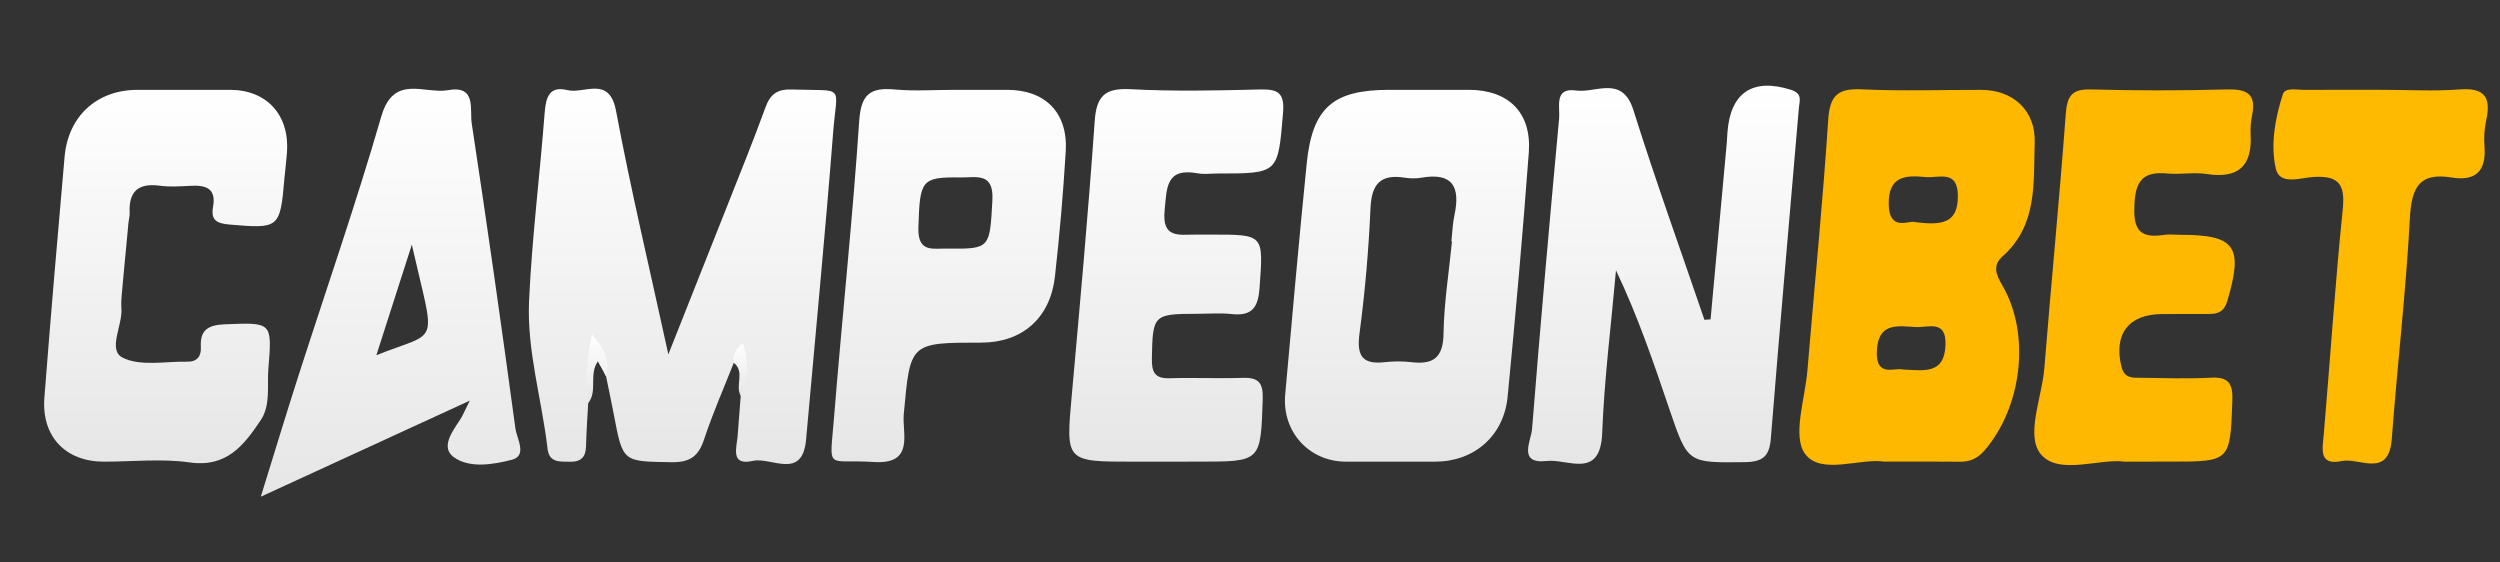
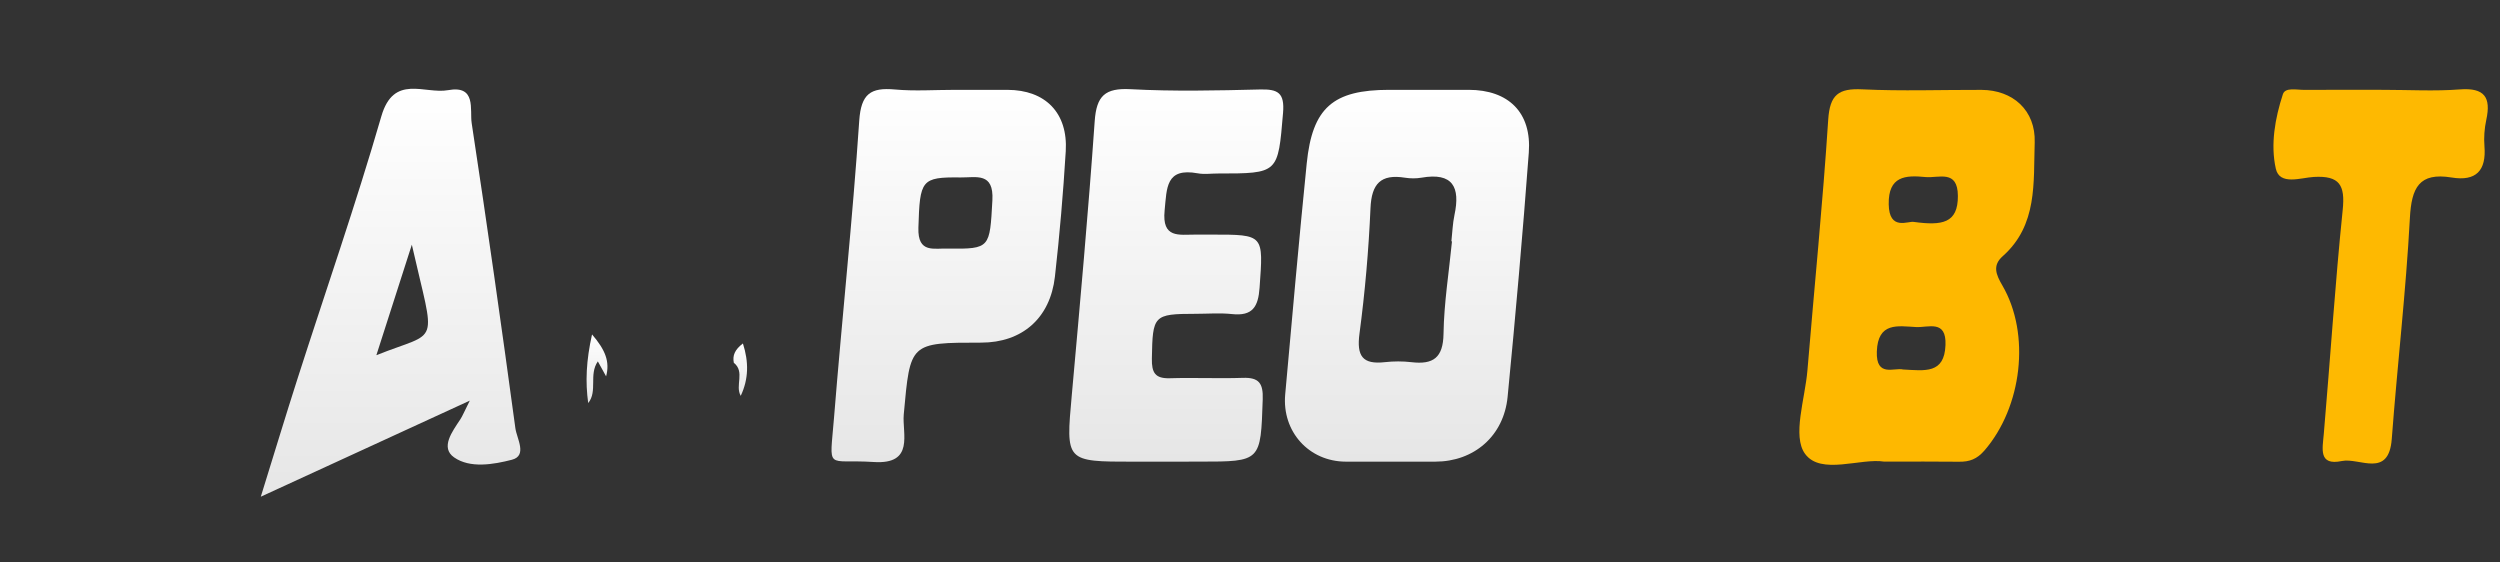
<svg xmlns="http://www.w3.org/2000/svg" version="1.1" id="Layer_1" x="0px" y="0px" width="200px" height="45px" viewBox="0 78.5 200 45" enable-background="new 0 78.5 200 45" xml:space="preserve">
  <rect x="0" y="78.5" width="200" height="45" fill="#333333" stroke="none" />
  <g>
    <linearGradient id="SVGID_1_" gradientUnits="userSpaceOnUse" x1="260.602" y1="-210.625" x2="260.602" y2="-180.592" gradientTransform="matrix(1 0 0 -1 -206 -95)">
      <stop offset="0" style="stop-color:#E6E6E6" />
      <stop offset="1" style="stop-color:#FFFFFF" />
    </linearGradient>
-     <path fill="url(#SVGID_1_)" d="M58.705,107.521c-0.799,2.031-1.686,4.035-2.368,6.104c-0.453,1.376-1.126,1.875-2.63,1.851   c-3.877-0.063-3.875,0.026-4.596-3.785c-0.195-1.029-0.416-2.056-0.624-3.082c-0.423-0.615,0.176-1.619-0.846-2.088   c-0.907,1.324-0.045,2.886-0.585,4.226c-0.061,1.147-0.149,2.294-0.173,3.442c-0.019,0.886-0.409,1.273-1.298,1.25   c-0.805-0.023-1.65,0.099-1.782-1.049c-0.454-3.943-1.66-7.826-1.478-11.812c0.229-5.027,0.862-10.035,1.249-15.057   c0.096-1.241,0.371-2.167,1.816-1.812c1.362,0.335,3.357-1.209,3.898,1.686c1.167,6.239,2.646,12.42,4.179,19.454   c1.759-4.436,3.233-8.138,4.697-11.844c1.038-2.629,2.105-5.247,3.069-7.903c0.391-1.079,0.957-1.482,2.126-1.442   c4.323,0.148,3.599-0.492,3.292,3.444c-0.641,8.193-1.433,16.375-2.164,24.561c-0.292,3.279-2.784,1.376-4.251,1.705   c-1.838,0.412-1.3-1.042-1.222-2.029c0.085-1.057,0.163-2.115,0.244-3.173C59.239,109.254,60.271,108.117,58.705,107.521z" />
    <linearGradient id="SVGID_2_" gradientUnits="userSpaceOnUse" x1="339.113" y1="-210.603" x2="339.113" y2="-180.355" gradientTransform="matrix(1 0 0 -1 -206 -95)">
      <stop offset="0" style="stop-color:#E6E6E6" />
      <stop offset="1" style="stop-color:#FFFFFF" />
    </linearGradient>
-     <path fill="url(#SVGID_2_)" d="M136.846,104.049c0.434-4.715,0.866-9.431,1.299-14.146c0.023-0.264,0.029-0.53,0.049-0.794   c0.229-3.222,2.045-4.397,5.097-3.42c0.938,0.3,0.667,0.884,0.619,1.448c-0.749,8.811-1.536,17.619-2.242,26.431   c-0.117,1.461-0.66,1.889-2.114,1.904c-4.521,0.047-4.523,0.114-5.986-4.189c-1.269-3.735-2.531-7.473-4.289-11.154   c-0.385,4.344-0.937,8.682-1.105,13.033c-0.146,3.727-2.781,2.025-4.418,2.216c-2.365,0.272-1.268-1.61-1.191-2.558   c0.66-8.287,1.397-16.567,2.166-24.845c0.084-0.893-0.431-2.494,1.344-2.235c1.584,0.231,3.705-1.27,4.601,1.579   c1.769,5.627,3.772,11.181,5.679,16.765C136.514,104.07,136.68,104.061,136.846,104.049z" />
    <linearGradient id="SVGID_3_" gradientUnits="userSpaceOnUse" x1="219.254" y1="-210.556" x2="219.254" y2="-180.686" gradientTransform="matrix(1 0 0 -1 -206 -95)">
      <stop offset="0" style="stop-color:#E6E6E6" />
      <stop offset="1" style="stop-color:#FFFFFF" />
    </linearGradient>
-     <path fill="url(#SVGID_3_)" d="M9.831,101.057c-0.047,0.704-0.171,1.416-0.118,2.113c0.104,1.367-1.118,3.328,0.095,3.941   c1.42,0.718,3.428,0.287,5.181,0.324c0.762,0.016,1.123-0.42,1.08-1.177c-0.08-1.383,0.613-1.765,1.931-1.815   c3.757-0.145,3.779-0.199,3.471,3.545c-0.115,1.392,0.202,2.908-0.621,4.138c-1.329,1.981-2.708,3.79-5.667,3.369   c-2.25-0.319-4.583-0.062-6.88-0.063c-3.069-0.002-4.995-2.021-4.752-5.127c0.501-6.424,1.047-12.844,1.616-19.263   c0.289-3.27,2.603-5.354,5.829-5.354c2.473-0.001,4.946-0.004,7.419,0c2.933,0.006,4.76,2.019,4.544,5.012   c-0.051,0.704-0.146,1.404-0.208,2.108c-0.344,3.972-0.422,3.996-4.408,3.654c-1.02-0.088-1.485-0.36-1.299-1.402   c0.282-1.572-0.655-1.76-1.874-1.693c-0.792,0.043-1.601,0.096-2.382-0.01c-1.704-0.229-2.501,0.438-2.415,2.164   c0.013,0.26-0.069,0.524-0.094,0.788C10.128,97.892,9.981,99.474,9.831,101.057z" />
-     <path fill="#FEB801" d="M169.984,115.432c-2.02-0.277-5.239,1.103-6.688-0.56c-1.292-1.481,0.062-4.55,0.251-6.914   c0.546-6.784,1.212-13.56,1.715-20.347c0.107-1.451,0.497-1.994,2.008-1.955c3.625,0.096,7.254,0.096,10.879,0   c1.582-0.042,2.375,0.337,2.018,2.062c-0.107,0.515-0.143,1.059-0.116,1.585c0.119,2.501-1.001,3.502-3.502,3.119   c-1.037-0.159-2.127,0.054-3.179-0.044c-1.766-0.164-2.496,0.441-2.609,2.328c-0.113,1.899,0.186,2.928,2.331,2.588   c0.433-0.068,0.884-0.01,1.325-0.009c4.426,0.001,5.053,0.924,3.775,5.27c-0.267,0.907-0.762,1.067-1.526,1.064   c-1.238-0.005-2.478,0-3.715,0.005c-2.671,0.012-3.865,1.612-3.244,4.183c0.244,1.01,0.935,0.907,1.61,0.916   c1.857,0.025,3.721,0.09,5.572-0.009c1.479-0.08,1.75,0.562,1.698,1.892c-0.183,4.822-0.142,4.824-5.003,4.824   C172.523,115.432,171.461,115.432,169.984,115.432z" />
    <linearGradient id="SVGID_4_" gradientUnits="userSpaceOnUse" x1="300.103" y1="-210.433" x2="300.103" y2="-180.624" gradientTransform="matrix(1 0 0 -1 -206 -95)">
      <stop offset="0" style="stop-color:#E6E6E6" />
      <stop offset="1" style="stop-color:#FFFFFF" />
    </linearGradient>
    <path fill="url(#SVGID_4_)" d="M92.792,115.434c-0.708,0-1.415,0-2.122,0c-5.443,0-5.408,0.002-4.928-5.312   c0.657-7.306,1.321-14.611,1.834-21.927c0.143-2.037,0.831-2.668,2.873-2.559c3.438,0.184,6.896,0.108,10.342,0.022   c1.445-0.036,1.99,0.257,1.852,1.883c-0.41,4.833-0.336,4.839-5.23,4.839c-0.531,0-1.076,0.081-1.59-0.014   c-2.571-0.471-2.471,1.162-2.653,2.971c-0.226,2.26,1.156,1.926,2.467,1.931c0.443,0.002,0.885,0,1.327,0   c4.174,0,4.107-0.004,3.803,4.243c-0.108,1.541-0.564,2.29-2.207,2.115c-0.961-0.104-1.944-0.021-2.917-0.021   c-3.377,0.006-3.432,0.117-3.493,3.58c-0.02,1.142,0.264,1.609,1.446,1.574c1.942-0.059,3.891,0.035,5.834-0.031   c1.287-0.043,1.633,0.435,1.588,1.719c-0.166,4.979-0.119,4.982-5.043,4.982C94.915,115.434,93.854,115.434,92.792,115.434z" />
    <path fill="#FEB901" d="M190.701,85.687c2.029,0,4.068,0.12,6.087-0.034c1.979-0.151,2.508,0.635,2.114,2.44   c-0.147,0.682-0.202,1.411-0.146,2.107c0.158,1.958-0.677,2.821-2.625,2.501c-2.613-0.43-3.211,0.827-3.34,3.246   c-0.316,5.896-1.006,11.771-1.449,17.664c-0.238,3.19-2.589,1.478-3.994,1.771c-1.885,0.396-1.547-0.979-1.445-2.161   c0.515-5.976,0.902-11.962,1.513-17.926c0.204-1.987-0.242-2.758-2.317-2.639c-1.029,0.059-2.731,0.701-3.035-0.666   c-0.433-1.936-0.061-4.032,0.568-5.956c0.188-0.569,1.115-0.338,1.719-0.343C186.466,85.677,188.583,85.687,190.701,85.687z" />
    <linearGradient id="SVGID_5_" gradientUnits="userSpaceOnUse" x1="253.762" y1="-205.747" x2="253.762" y2="-200.253" gradientTransform="matrix(1 0 0 -1 -206 -95)">
      <stop offset="0" style="stop-color:#E6E6E6" />
      <stop offset="1" style="stop-color:#FFFFFF" />
    </linearGradient>
    <path fill="url(#SVGID_5_)" d="M47.056,110.747c-0.234-1.706-0.163-3.384,0.307-5.493c1.076,1.252,1.438,2.191,1.125,3.355   c-0.2-0.362-0.4-0.728-0.66-1.198C47.091,108.457,47.827,109.797,47.056,110.747z" />
    <linearGradient id="SVGID_6_" gradientUnits="userSpaceOnUse" x1="265.221" y1="-205.169" x2="265.221" y2="-200.976" gradientTransform="matrix(1 0 0 -1 -206 -95)">
      <stop offset="0" style="stop-color:#E6E6E6" />
      <stop offset="1" style="stop-color:#FFFFFF" />
    </linearGradient>
    <path fill="url(#SVGID_6_)" d="M58.705,107.521c-0.11-0.569,0.061-1.033,0.728-1.545c0.479,1.498,0.458,2.844-0.175,4.193   C58.786,109.348,59.62,108.253,58.705,107.521z" />
    <path fill="#FEB800" d="M160.219,98.994c2.801-2.484,2.45-5.893,2.557-9.097c0.084-2.558-1.737-4.198-4.254-4.207   c-3.182-0.01-6.365,0.108-9.539-0.043c-1.896-0.091-2.596,0.42-2.726,2.428c-0.435,6.693-1.108,13.37-1.663,20.055   c-0.188,2.281-1.229,5.257-0.188,6.679c1.267,1.73,4.436,0.313,6.339,0.621c2.274,0,4.13-0.016,5.983,0.008   c0.834,0.01,1.431-0.207,2.035-0.906c2.995-3.469,3.707-9.291,1.422-13.203C159.682,100.465,159.377,99.741,160.219,98.994z    M152.241,108.059c-0.692-0.176-2.164,0.658-2.095-1.432c0.082-2.385,1.688-2.039,3.139-1.963c0.982,0.053,2.434-0.617,2.354,1.438   C155.552,108.428,153.995,108.15,152.241,108.059z M153.118,96.255c-0.44-0.105-1.986,0.757-2.021-1.409   c-0.039-2.258,1.332-2.343,2.928-2.183c1.061,0.107,2.598-0.639,2.605,1.516C156.641,96.362,155.369,96.56,153.118,96.255z" />
    <linearGradient id="SVGID_7_" gradientUnits="userSpaceOnUse" x1="318.56" y1="-210.434" x2="318.56" y2="-180.686" gradientTransform="matrix(1 0 0 -1 -206 -95)">
      <stop offset="0" style="stop-color:#E6E6E6" />
      <stop offset="1" style="stop-color:#FFFFFF" />
    </linearGradient>
    <path fill="url(#SVGID_7_)" d="M117.498,85.687c-1.236-0.001-2.477,0-3.713,0c-0.885,0-1.77,0-2.652,0   c-4.488,0-6.145,1.424-6.596,5.893c-0.621,6.152-1.167,12.313-1.721,18.471c-0.271,2.985,1.908,5.377,4.851,5.381   c2.388,0.004,4.772,0.004,7.159,0c3.088-0.002,5.479-2.048,5.783-5.188c0.633-6.507,1.209-13.019,1.695-19.537   C122.544,87.51,120.686,85.689,117.498,85.687z M116.357,95.7c-0.146,0.688-0.166,1.402-0.246,2.105   c0.017,0.001,0.031,0.003,0.048,0.005c-0.242,2.463-0.64,4.924-0.677,7.39c-0.029,1.927-0.828,2.479-2.568,2.274   c-0.698-0.082-1.421-0.08-2.12-0.002c-1.804,0.204-2.272-0.494-2.035-2.285c0.442-3.326,0.735-6.682,0.88-10.034   c0.086-1.963,0.825-2.742,2.752-2.438c0.432,0.068,0.896,0.075,1.322,0C116.236,92.273,116.833,93.48,116.357,95.7z" />
    <linearGradient id="SVGID_8_" gradientUnits="userSpaceOnUse" x1="237.244" y1="-213.236" x2="237.244" y2="-180.601" gradientTransform="matrix(1 0 0 -1 -206 -95)">
      <stop offset="0" style="stop-color:#E6E6E6" />
      <stop offset="1" style="stop-color:#FFFFFF" />
    </linearGradient>
    <path fill="url(#SVGID_8_)" d="M41.23,112.757c-1.103-8.146-2.261-16.283-3.496-24.408c-0.163-1.072,0.399-3.052-1.88-2.637   c-1.884,0.343-4.358-1.324-5.349,2.099c-2.04,7.042-4.455,13.975-6.696,20.96c-0.958,2.985-1.865,5.988-2.945,9.465   c5.704-2.621,10.889-5.006,16.719-7.686c-0.458,0.912-0.581,1.23-0.764,1.508c-0.637,0.967-1.612,2.248-0.49,3.033   c1.275,0.893,3.145,0.568,4.618,0.19C42.211,114.958,41.342,113.584,41.23,112.757z M30.109,106.916   c1.024-3.189,1.931-6.016,2.838-8.84C34.84,106.43,35.229,104.866,30.109,106.916z" />
    <linearGradient id="SVGID_9_" gradientUnits="userSpaceOnUse" x1="281.897" y1="-210.472" x2="281.897" y2="-180.627" gradientTransform="matrix(1 0 0 -1 -206 -95)">
      <stop offset="0" style="stop-color:#E6E6E6" />
      <stop offset="1" style="stop-color:#FFFFFF" />
    </linearGradient>
    <path fill="url(#SVGID_9_)" d="M80.597,85.688c-1.413-0.003-2.825,0-4.239,0c-1.589,0-3.189,0.114-4.765-0.029   c-1.938-0.175-2.708,0.338-2.854,2.503c-0.533,7.922-1.38,15.824-2.016,23.74c-0.352,4.377-0.693,3.306,3.173,3.558   c3.297,0.215,2.266-2.29,2.404-3.801c0.525-5.742,0.449-5.749,6.194-5.749c3.268,0,5.525-1.947,5.901-5.288   c0.375-3.331,0.662-6.676,0.865-10.022C85.445,87.529,83.629,85.694,80.597,85.688z M79.391,94.531   c-0.212,3.795-0.166,3.892-3.492,3.859c-1.144-0.063-2.494,0.441-2.427-1.68c0.118-3.805,0.207-4.055,3.381-4.014   C78.094,92.712,79.518,92.257,79.391,94.531z" />
  </g>
</svg>